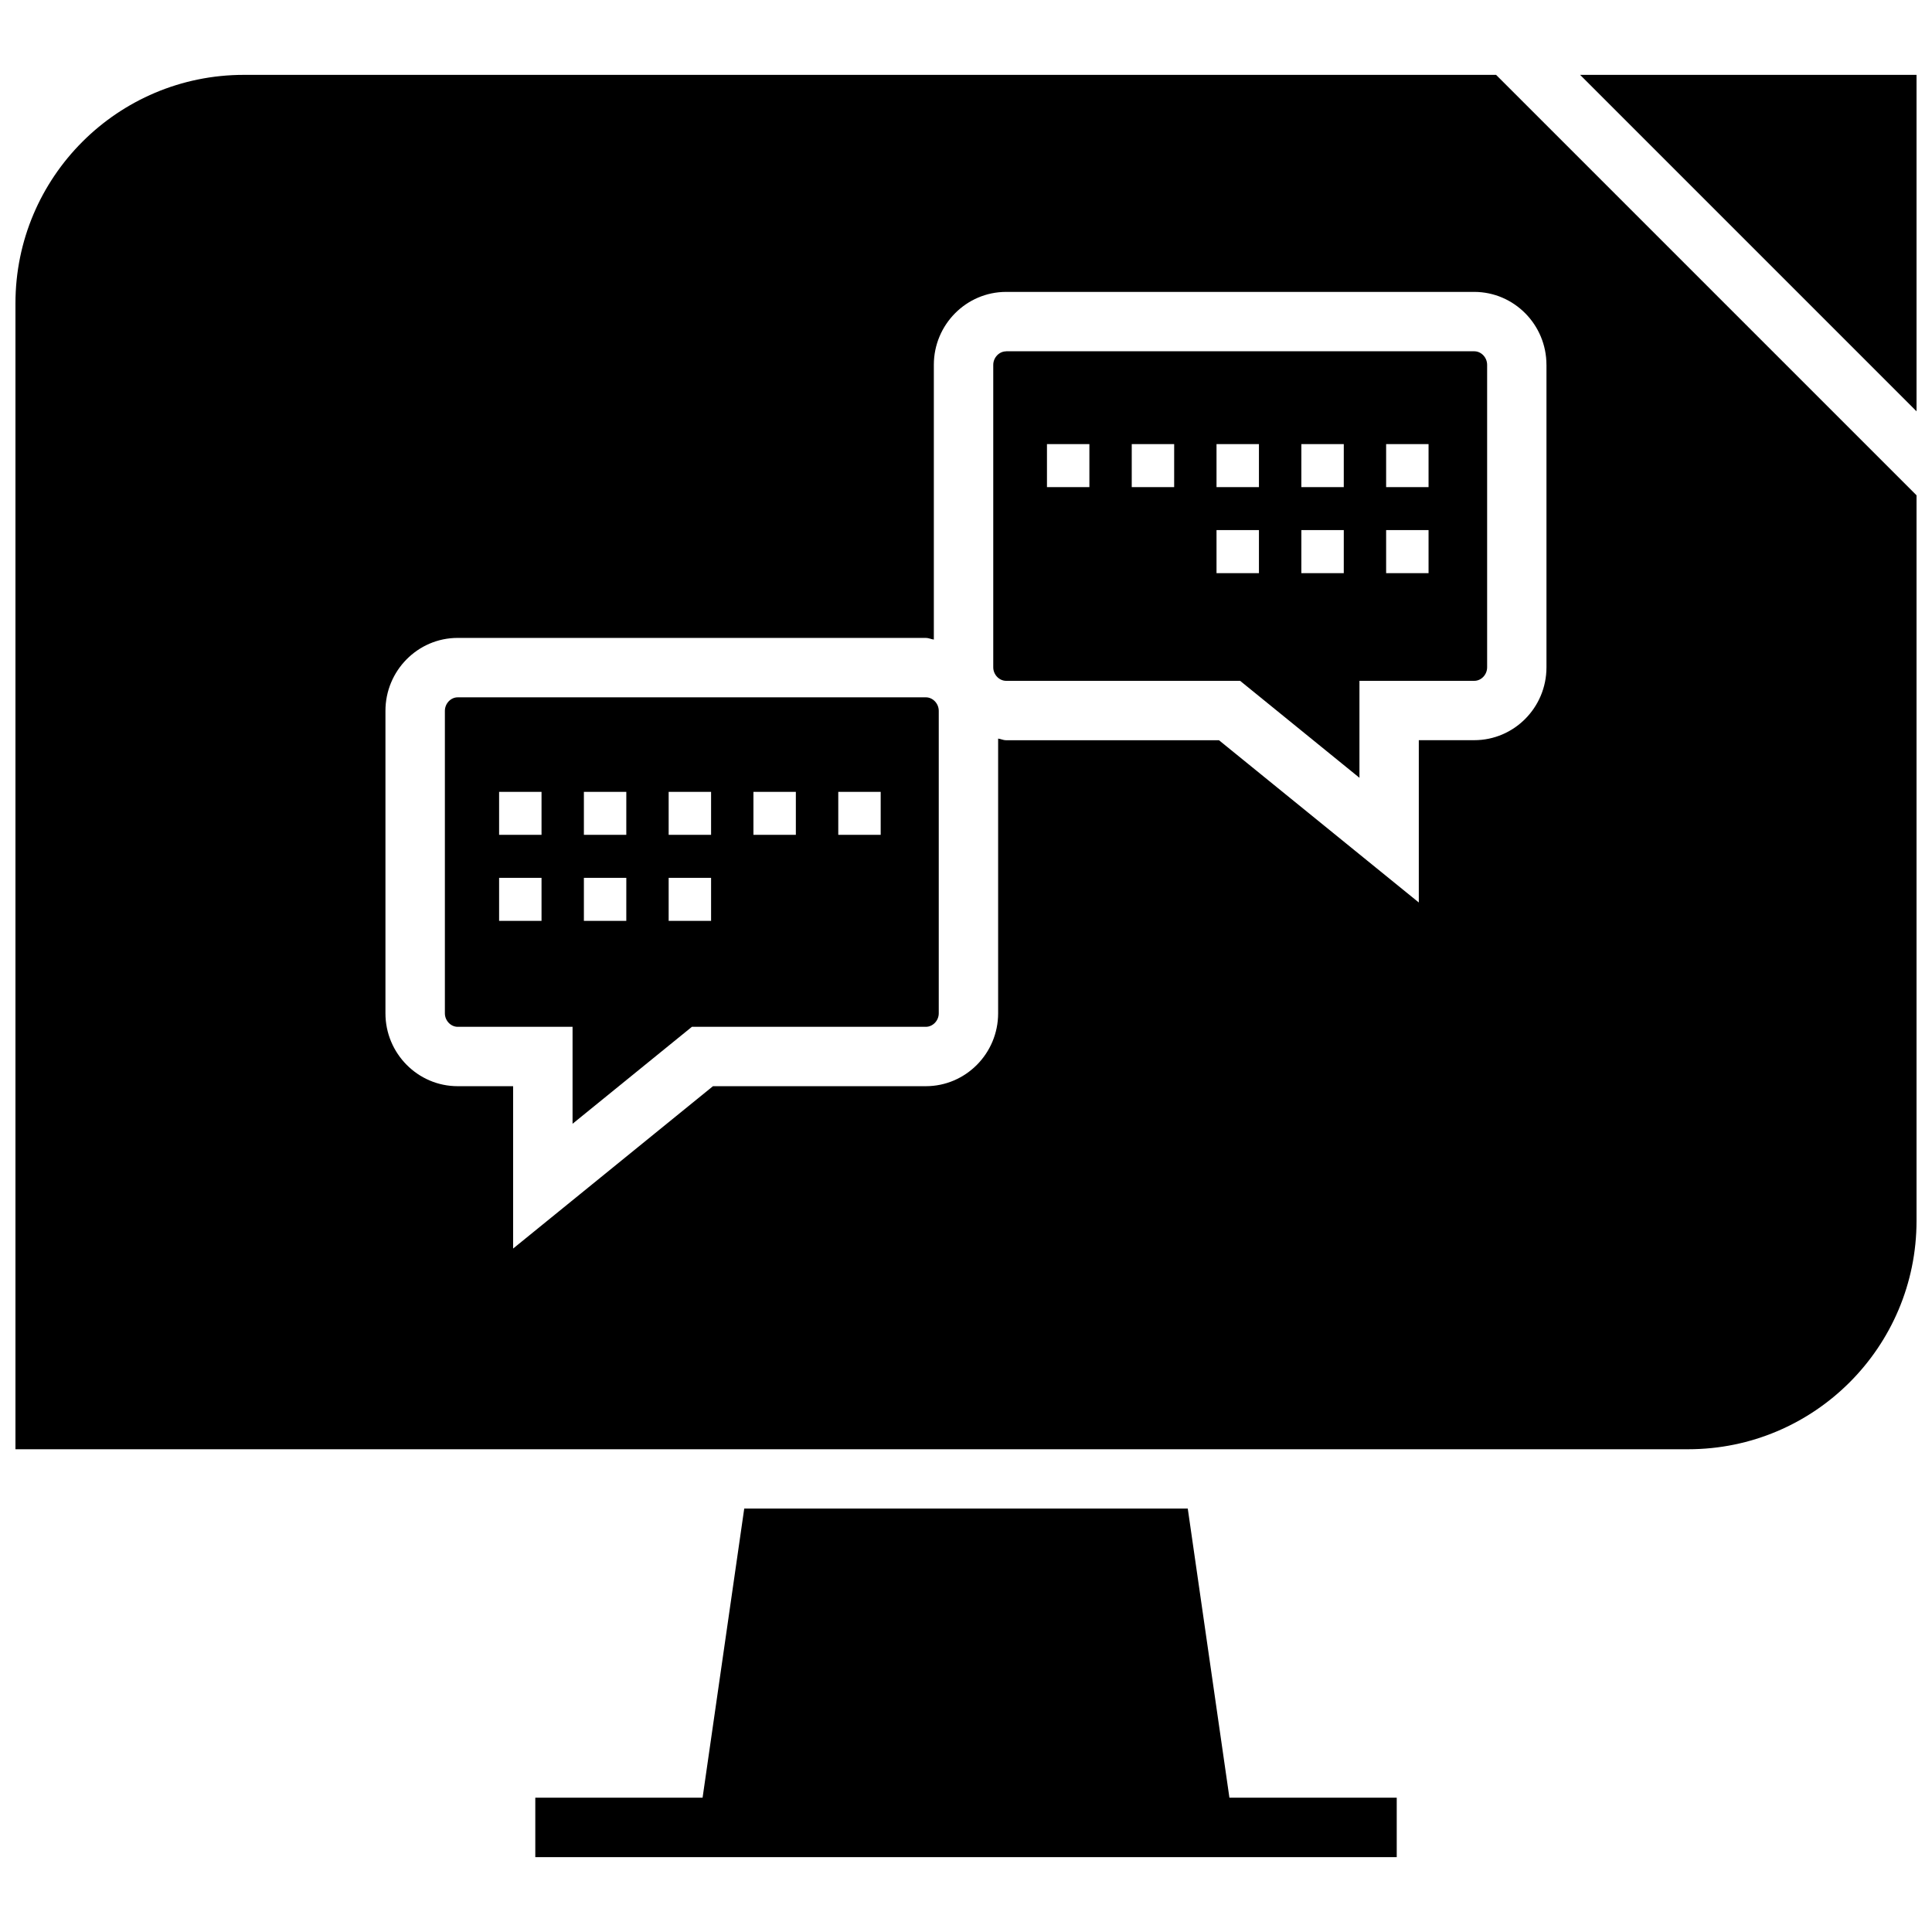
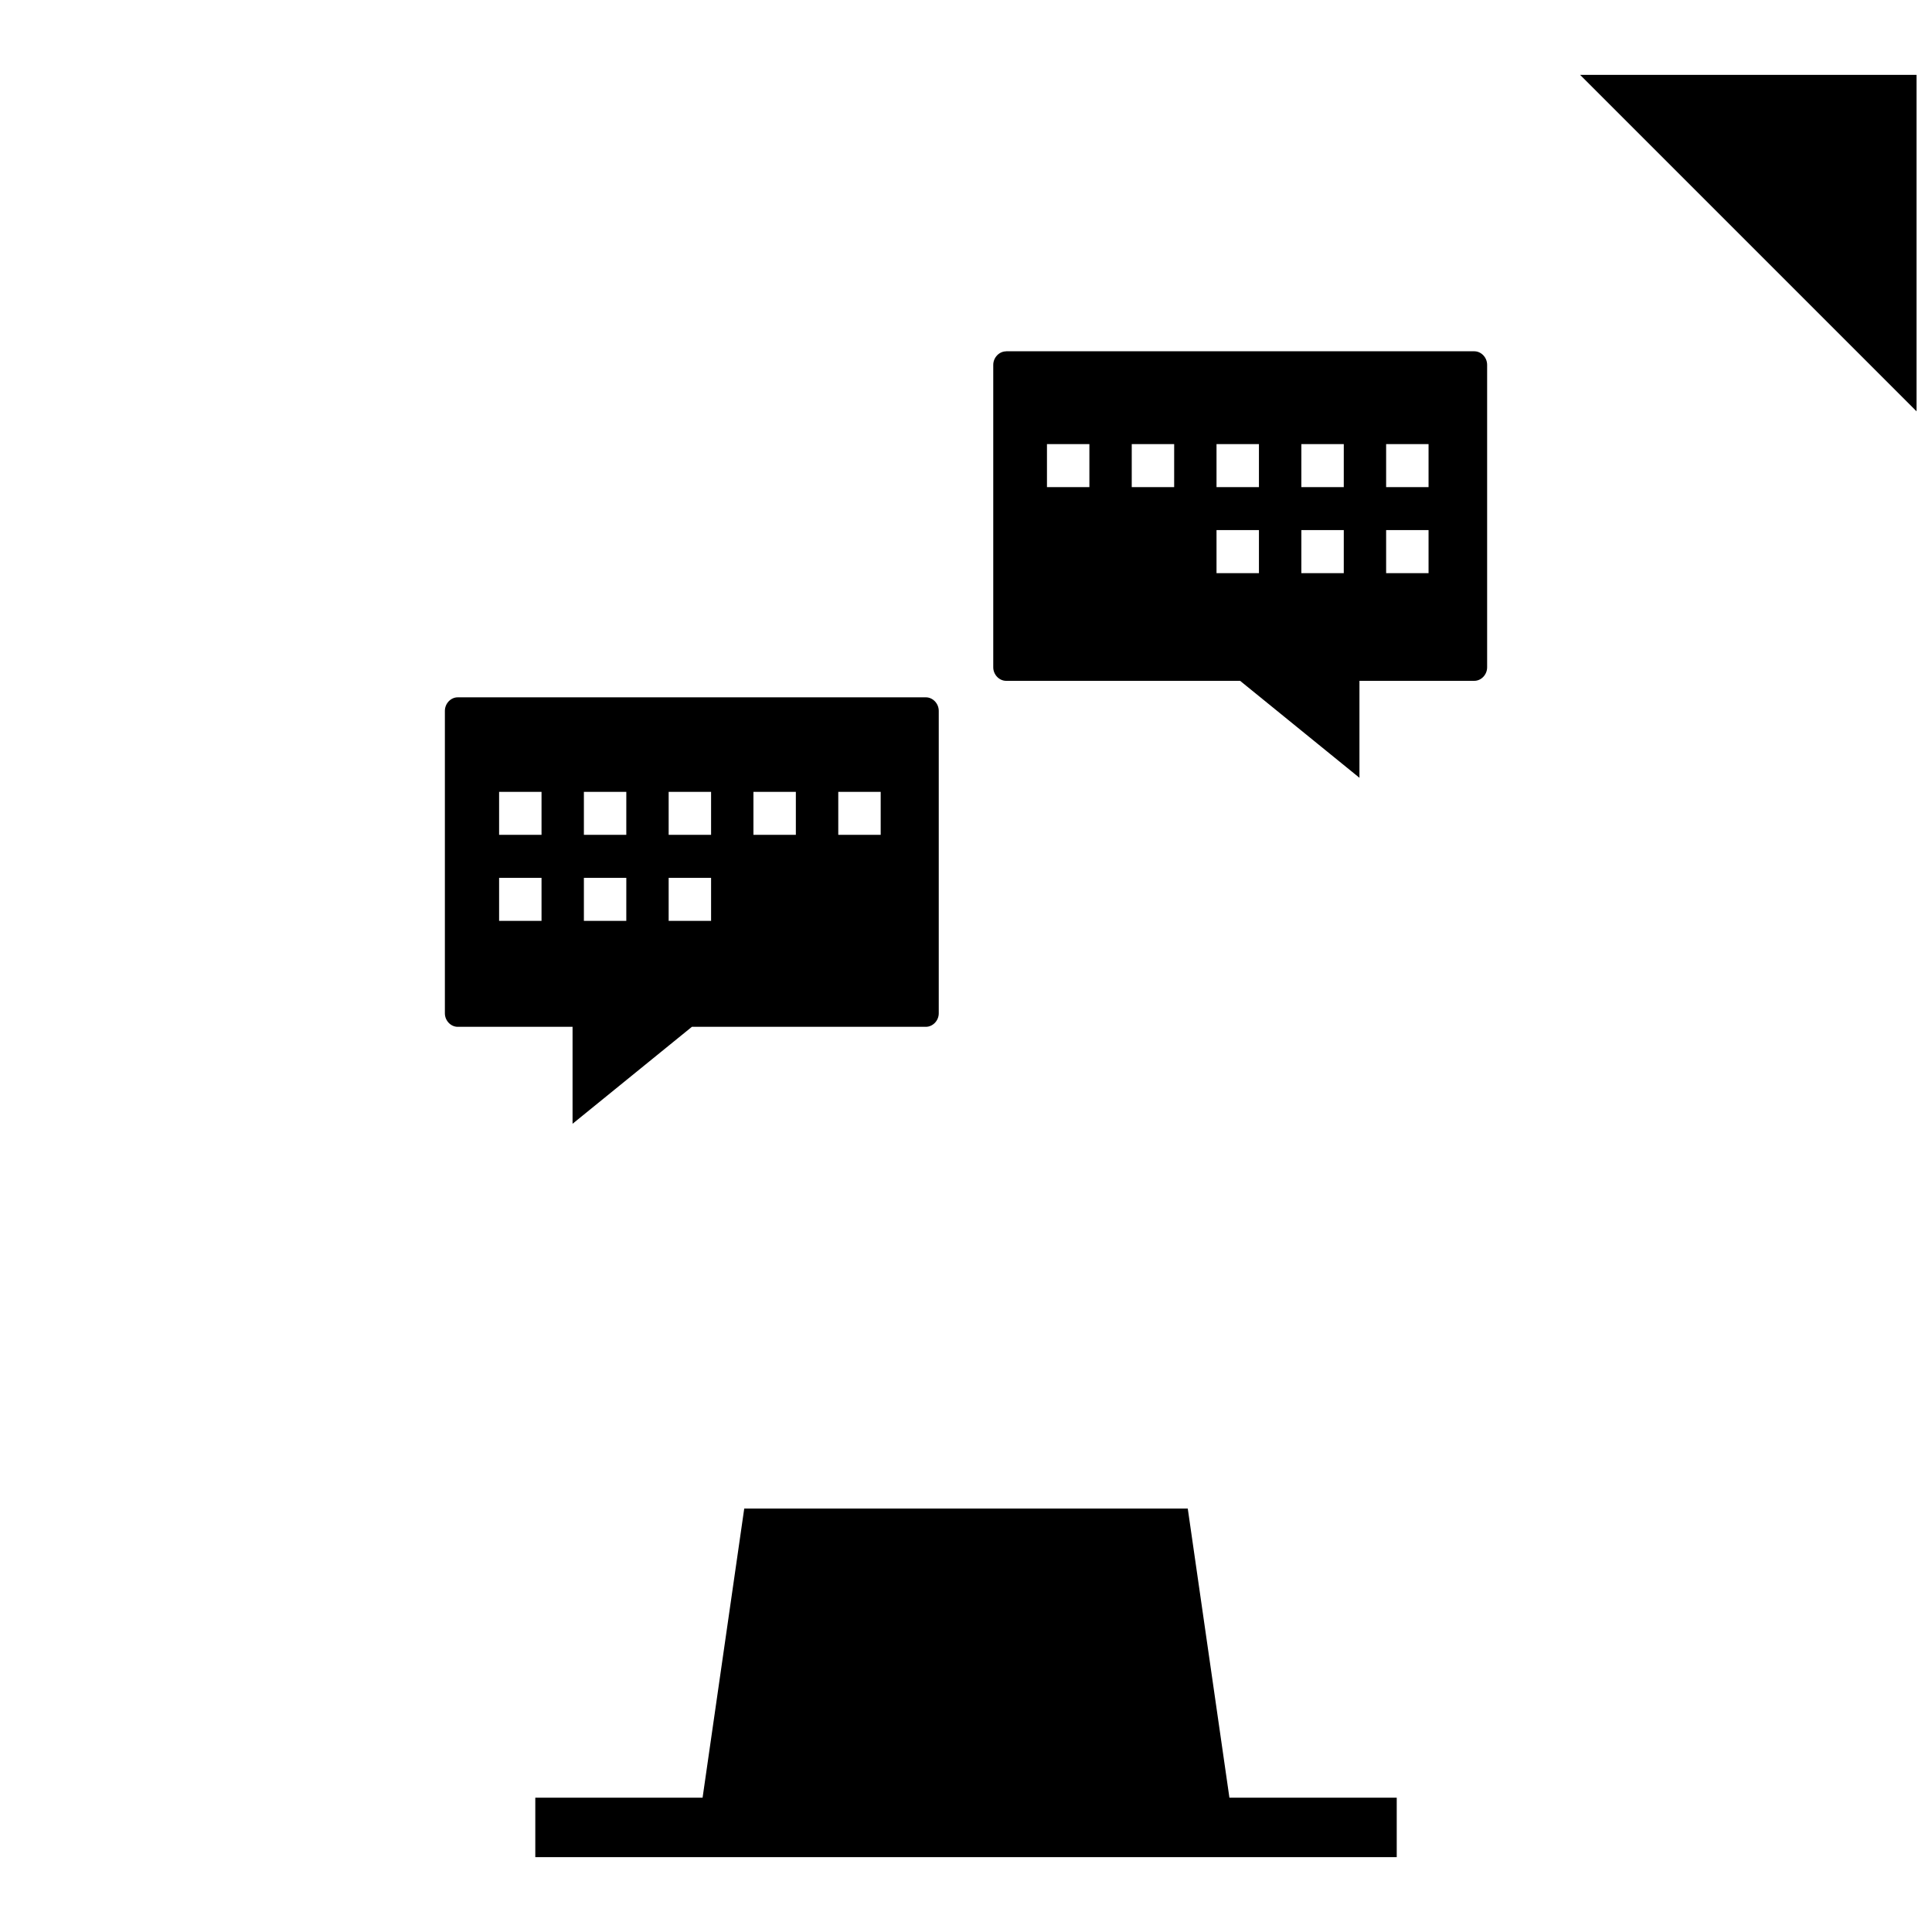
<svg xmlns="http://www.w3.org/2000/svg" width="800px" height="800px" version="1.1" viewBox="144 144 512 512">
  <defs>
    <clipPath id="b">
      <path d="m562 163h89.902v90h-89.902z" />
    </clipPath>
    <clipPath id="a">
      <path d="m148.09 163h503.81v366h-503.81z" />
    </clipPath>
  </defs>
  <g clip-path="url(#b)">
    <path d="m651.9 253v-89.16h-89.156z" />
  </g>
  <path d="m469.81 620.41-11.039-76.625h-117.54l-11.039 76.625h-44.332v15.746h228.29v-15.746z" />
  <path d="m410.64 237.11c-1.844 0-3.418 1.637-3.418 3.59v80.152c0 1.938 1.574 3.574 3.418 3.574h62l31.629 25.695v-25.695h30.434c1.844 0 3.402-1.637 3.402-3.574v-80.168c0-1.953-1.559-3.59-3.402-3.59h-124.06zm22.059 35.977h-11.242v-11.398h11.242zm22.465 0h-11.242l0.004-11.398h11.242zm22.469 22.812h-11.242v-11.414h11.242zm0-22.812h-11.242v-11.398h11.242zm22.48 22.812h-11.242l0.004-11.414h11.242zm0-22.812h-11.242l0.004-11.398h11.242zm22.469 22.812h-11.242v-11.414h11.242zm0-22.812h-11.242v-11.398h11.242z" />
  <g clip-path="url(#a)">
-     <path d="m208.63 163.84c-33.426 0-60.535 27.113-60.535 60.555v303.67h443.27c33.441 0 60.535-27.109 60.535-60.535v-192.27l-111.42-111.42zm345.2 76.848v80.152c0 10.66-8.582 19.316-19.145 19.316h-14.688v43.012l-52.949-42.992h-56.41c-0.754 0-1.387-0.348-2.125-0.441v72.801c0 10.645-8.598 19.316-19.16 19.316h-56.41l-52.965 43.027v-43.027h-14.688c-10.562 0-19.145-8.676-19.145-19.316v-80.152c0-10.66 8.582-19.332 19.145-19.332h124.06c0.754 0 1.387 0.348 2.125 0.441v-72.805c0-10.66 8.598-19.332 19.16-19.332h124.06c10.566 0.016 19.129 8.691 19.129 19.332z" />
-   </g>
+     </g>
  <path d="m389.36 328.8h-124.06c-1.844 0-3.402 1.637-3.402 3.59v80.152c0 1.938 1.559 3.574 3.402 3.574h30.434v25.695l31.629-25.695h62c1.844 0 3.418-1.637 3.418-3.574v-80.152c0-1.953-1.574-3.59-3.418-3.59zm-101.85 59.242h-11.242v-11.398h11.242zm0-22.797h-11.242v-11.398h11.242zm22.465 22.797h-11.238v-11.398h11.242zm0-22.797h-11.238v-11.398h11.242zm22.469 22.797h-11.242v-11.398h11.242zm0-22.797h-11.242v-11.398h11.242zm22.465 0h-11.242v-11.398h11.242zm22.469 0h-11.227v-11.398h11.242v11.398z" />
</svg>